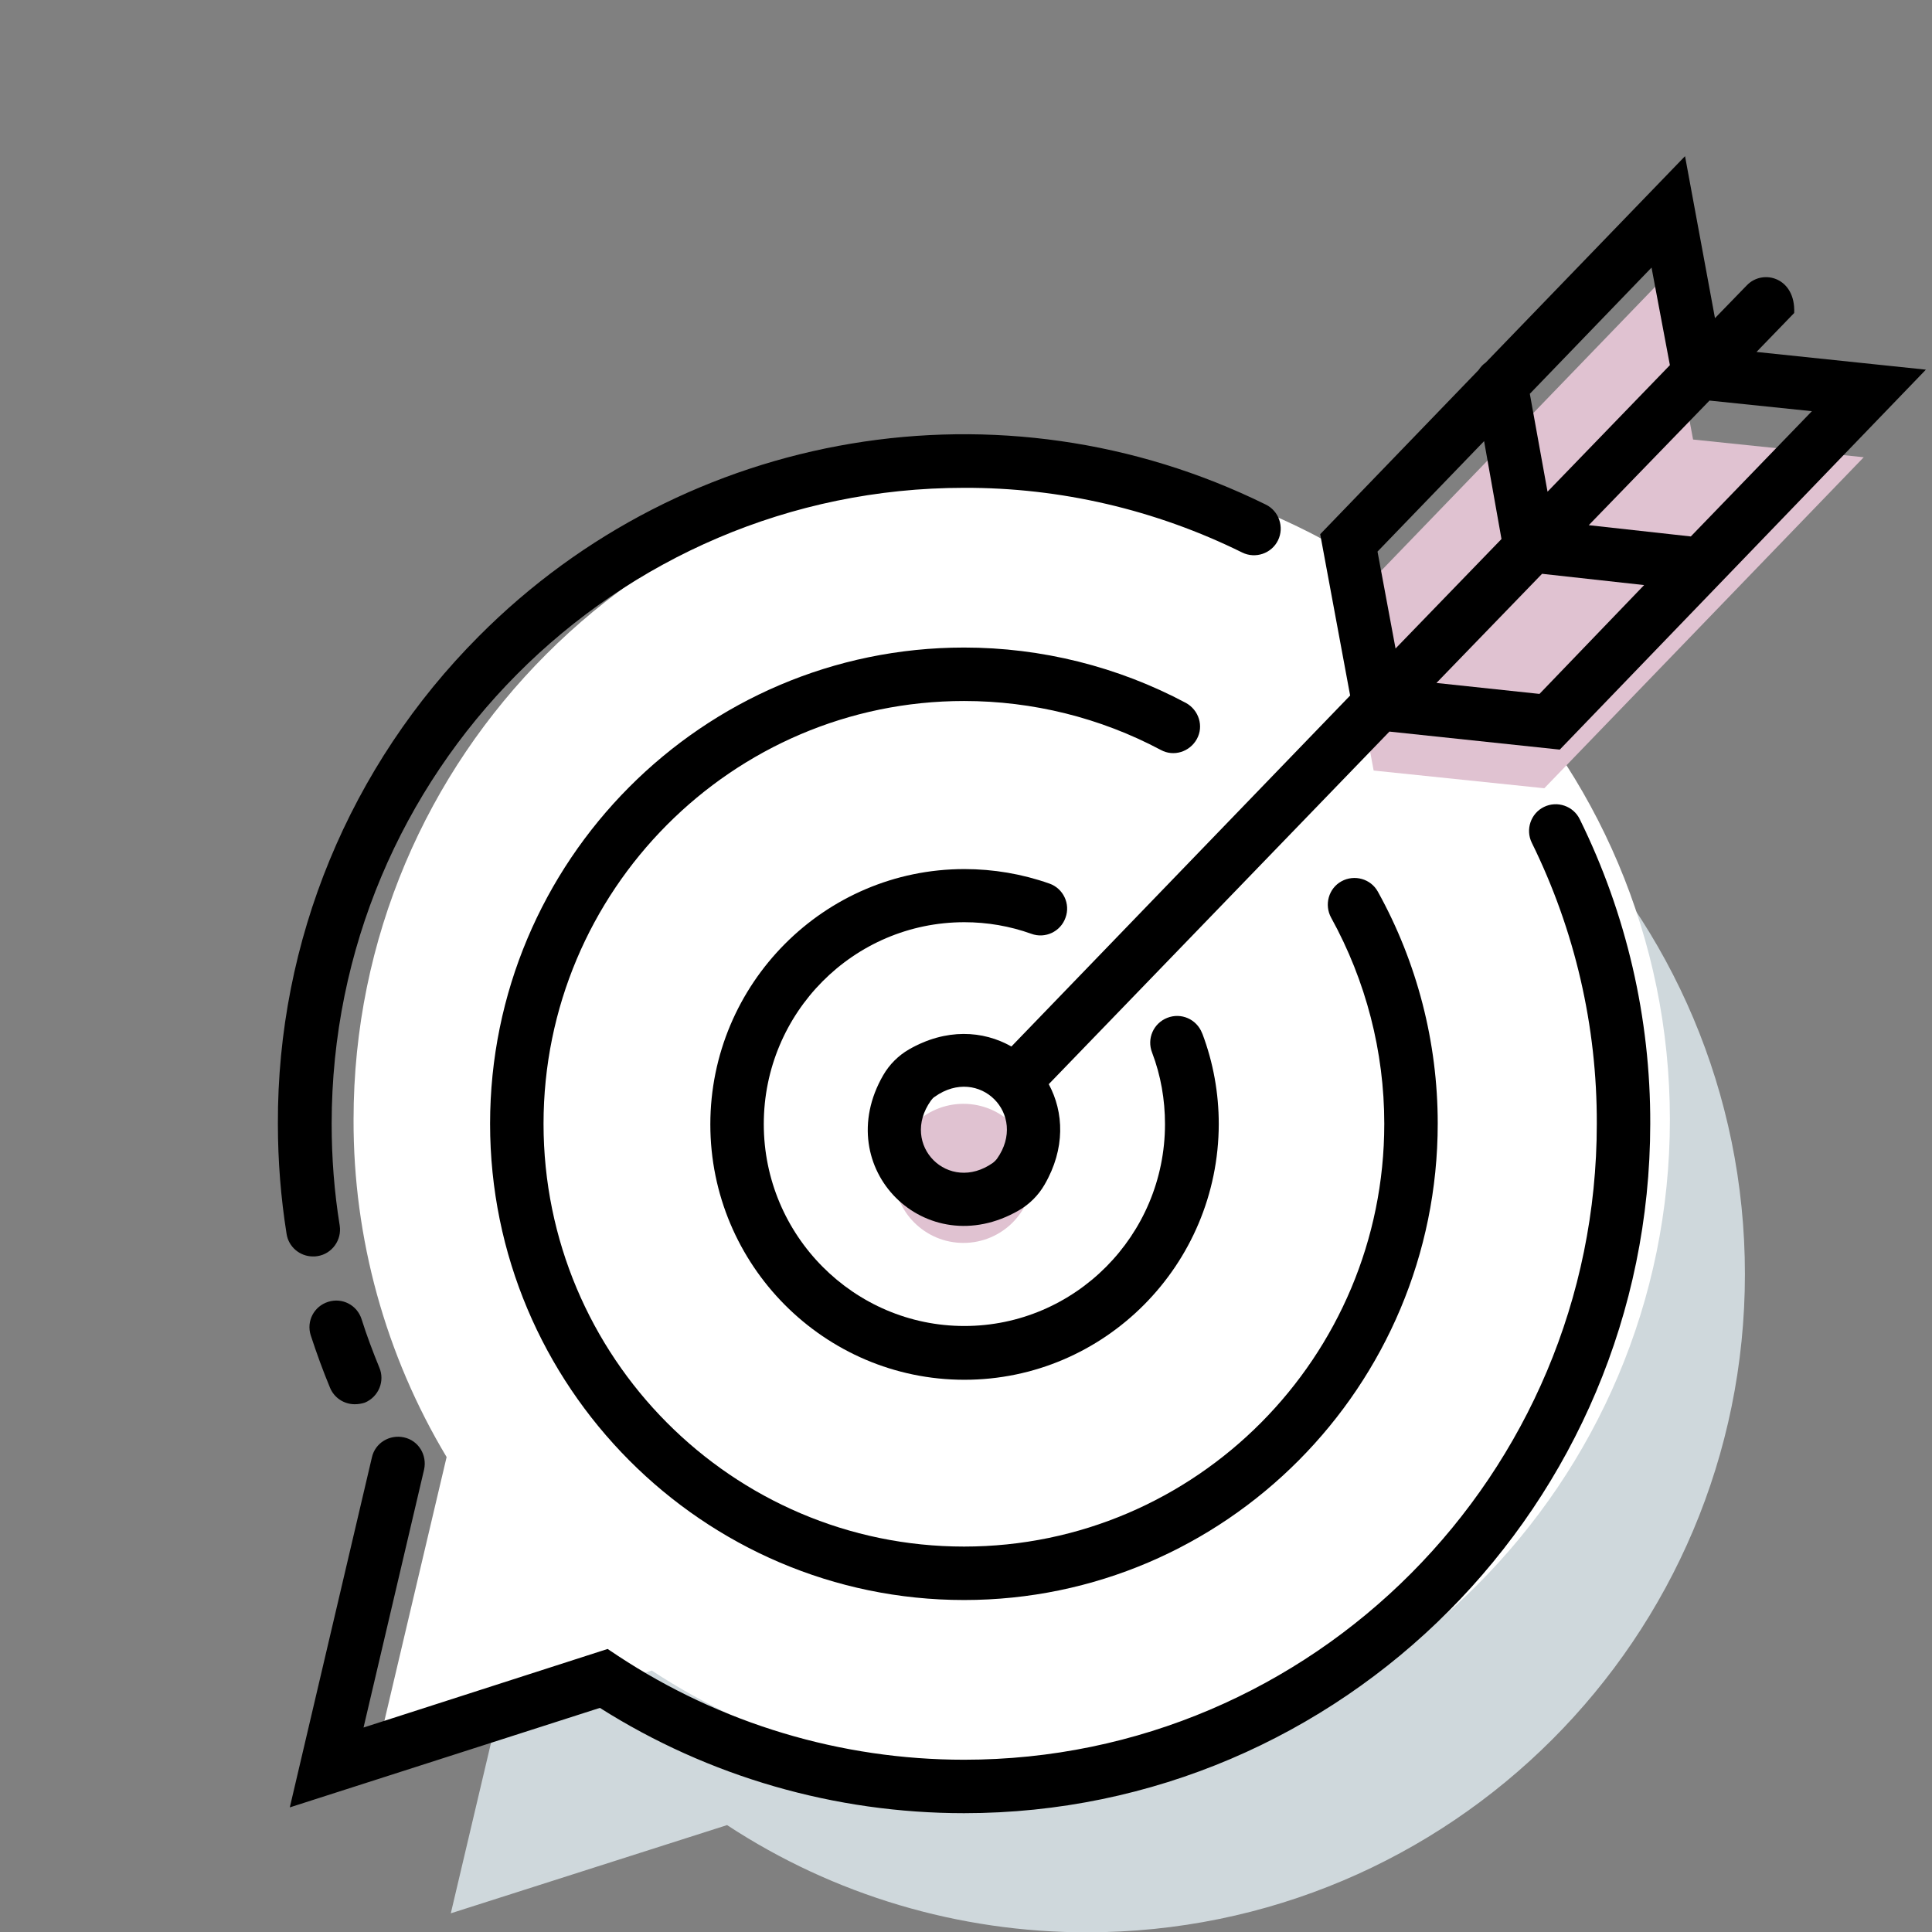
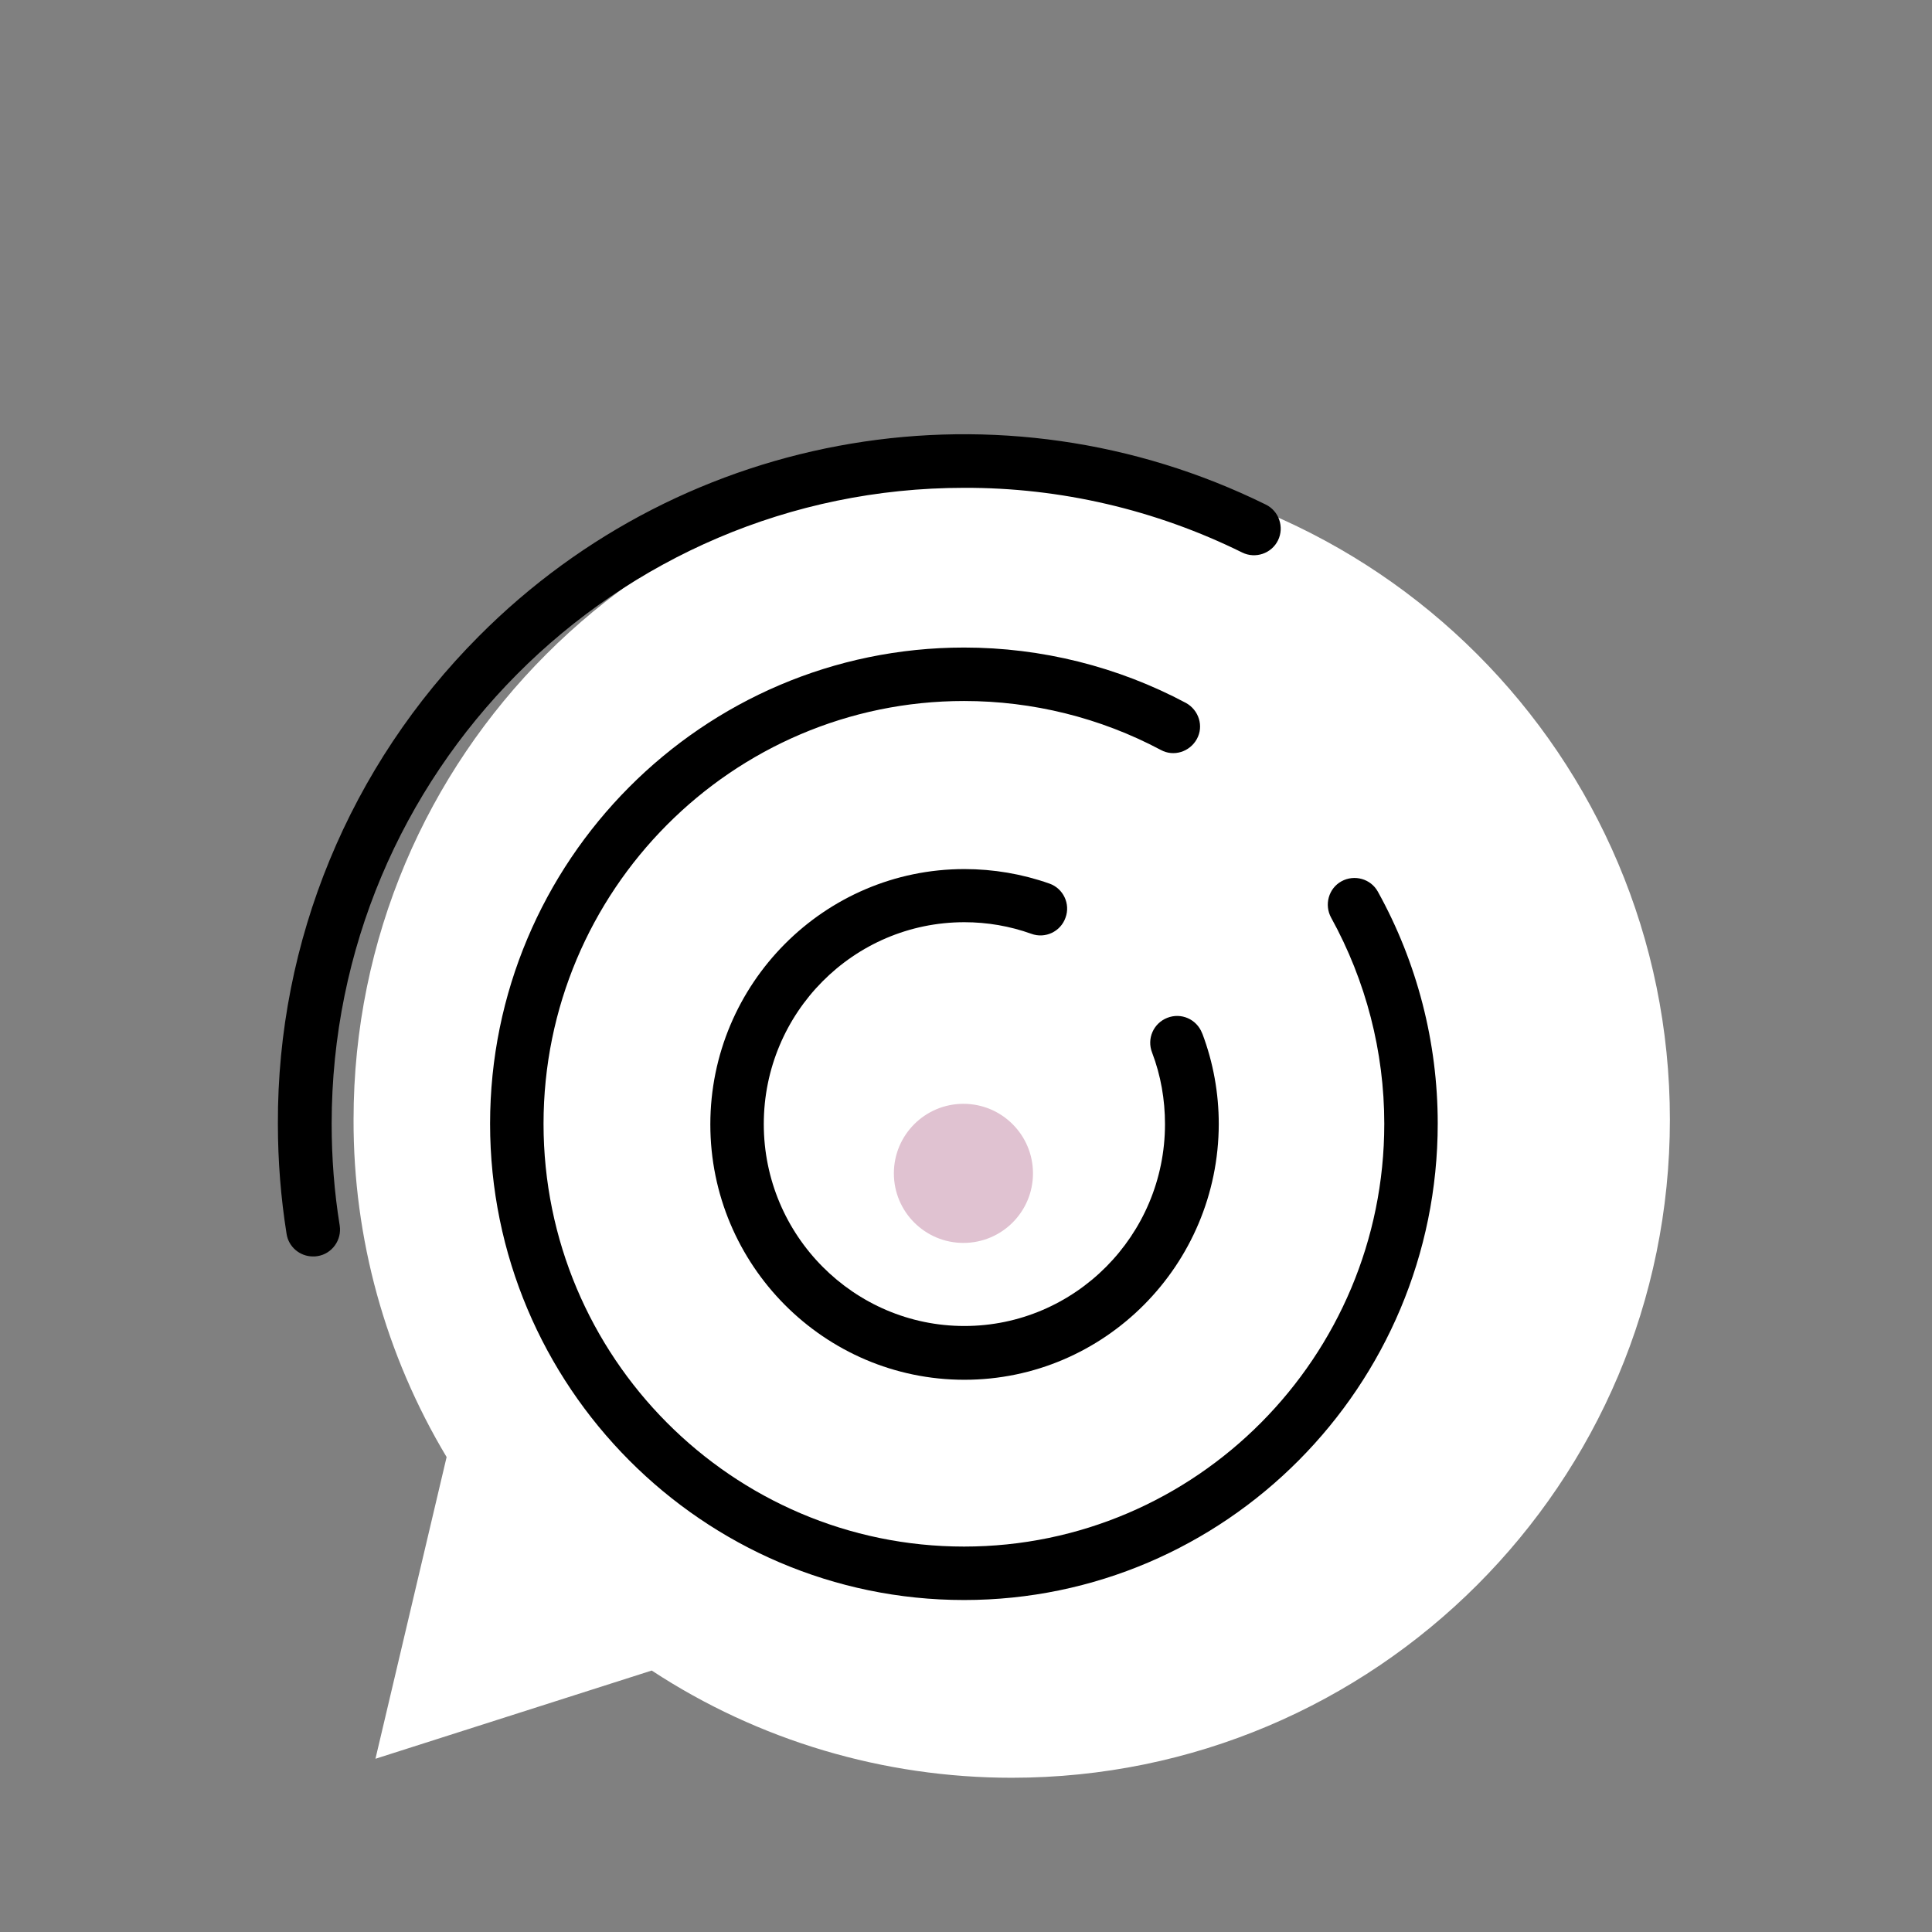
<svg xmlns="http://www.w3.org/2000/svg" version="1.1" id="shadow" x="0px" y="0px" viewBox="0 0 600 600" style="enable-background:new 0 0 600 600;" xml:space="preserve">
  <rect x="0" y="0" width="600" height="600" fill="#808080" stroke="none" />
  <style type="text/css">
	.st0{fill:#CFD8DC;}
	.st1{fill:#FFFFFF;}
	.st2{fill:#E0C2D1;}
</style>
  <title>practice-icon-rgb</title>
-   <path class="st0" d="M337.6,191.3c-112.9,0-204.4,91.5-204.4,204.4c-0.1,36.9,9.9,73.1,28.9,104.8L140,594.2l85.8-27.4  c33.2,21.8,72,33.3,111.7,33.3c112.9,0,204.4-91.5,204.4-204.4S450.5,191.3,337.6,191.3z" />
  <path class="st1" d="M314.2,143.3c-112.9,0-204.4,91.5-204.4,204.4c-0.1,36.9,9.9,73.1,28.9,104.8l-22.1,93.7l85.8-27.4  c33.2,21.8,72.1,33.3,111.8,33.3c112.9,0,204.4-91.5,204.4-204.4S427.1,143.3,314.2,143.3z" />
  <circle class="st2" cx="299.2" cy="364.4" r="21.6" />
-   <polygon class="st2" points="479.6,244.8 426.6,239.3 417.3,189.3 516.5,86.5 525.8,136.5 578.8,142 " />
-   <path d="M410,165.9l49.2-51c0.6-0.9,1.3-1.7,2.2-2.3l61.9-64.1l9.3,50.3l9.9-10.2c5-5.2,15.2-2.4,14.7,8.6l0,0l-11.7,12.1l52.6,5.5  l-113.7,118l-52.9-5.6L325.7,336.7c4.7,8.7,5.2,20-1.3,31.2c-1.9,3.3-4.7,6.1-8,8c-28.9,16.7-58.8-13.1-42.1-42c1.9-3.3,4.7-6.1,8-8  c11.5-6.6,23-5.9,31.8-0.9l105.2-109L410,165.9z M433.4,201.4l32.9-34l-5.4-30.4l-33.1,34.3L433.4,201.4z M309.6,359.9  c9.8-13.8-5.5-29.1-19.3-19.3c-0.5,0.3-0.8,0.7-1.2,1.2c-9.8,13.8,5.5,29.1,19.3,19.3C308.9,360.7,309.3,360.3,309.6,359.9z   M510.6,181.7l-31.7-3.5l-32.8,33.9l32,3.4L510.6,181.7z M530.9,124.4l-37.5,38.7l31.7,3.5l37.6-38.9L530.9,124.4z M512.9,83.1  l-37.8,39.2l5.5,30.4l38-39.3L512.9,83.1z" />
  <path d="M299.4,496.9c-81.1,0-147.2-66.4-147.2-147.9s66-147.9,147.2-147.9c24,0,47.7,5.9,68.9,17.2c4,2.2,5.6,7.2,3.4,11.2  s-7.2,5.6-11.2,3.4c-18.8-10-39.8-15.2-61.1-15.2c-72,0-130.6,58.9-130.6,131.3s58.6,131.3,130.6,131.3S429.9,421.4,429.9,349  c0-22.4-5.7-44.4-16.5-64c-2.2-4-0.8-9.1,3.2-11.3s9.1-0.8,11.3,3.2l0,0c12.2,22,18.6,46.8,18.6,72  C446.5,430.5,380.5,496.9,299.4,496.9z" />
-   <path d="M299.4,563.1c-40.1,0-79.3-11.3-113.1-32.7L90,561.3l25.5-108.7c1-4.5,5.5-7.2,10-6.2s7.2,5.5,6.2,10l-18.8,80.1l75.8-24.4  l3.3,2.2c31.9,21,69.2,32.2,107.4,32.2c108.3,0,196.5-88.6,196.5-197.5c0.1-30.3-6.8-60.1-20.2-87.3c-2-4.1-0.3-9.1,3.8-11.1  c4.1-2,9.1-0.3,11.1,3.8c14.5,29.4,22,61.8,21.9,94.6C512.4,467,416.8,563.1,299.4,563.1z" />
-   <path d="M110.2,436.1c-3.4,0-6.4-2-7.7-5.1c-2.2-5.3-4.2-10.8-6-16.3c-1.4-4.4,1-9,5.4-10.4s9,1,10.4,5.4c1.6,5.1,3.5,10.1,5.5,15  c1.8,4.2-0.2,9.1-4.5,10.9C112.4,435.9,111.3,436.1,110.2,436.1z" />
  <path d="M97.2,390.2c-4.1,0-7.6-3-8.2-7c-1.8-11.3-2.7-22.7-2.7-34.2c-0.2-56.8,22.3-111.2,62.4-151.4  c64.3-64.7,162.6-81.2,244.4-40.9c4.1,2,5.8,7,3.8,11.1s-7,5.8-11.1,3.8c-26.9-13.3-56.5-20.2-86.4-20.1  C191,151.5,103,240.1,103,349c0,10.6,0.8,21.1,2.5,31.6c0.7,4.5-2.4,8.8-6.9,9.5C98.1,390.2,97.6,390.2,97.2,390.2z" />
  <path d="M299.5,428.5c-43.5,0-78.9-35.6-78.9-79.3s35.4-79.3,78.9-79.3c9,0,17.9,1.5,26.4,4.5c4.3,1.5,6.6,6.3,5,10.6  c-1.5,4.3-6.3,6.6-10.6,5c-6.7-2.4-13.7-3.6-20.8-3.6c-34.4,0-62.3,28.1-62.3,62.7s28,62.7,62.3,62.7s62.3-28.1,62.3-62.7  c0-7.6-1.3-15.1-4-22.2c-1.7-4.3,0.4-9.1,4.7-10.8c4.3-1.7,9.1,0.4,10.8,4.7c0,0.1,0,0.1,0.1,0.2c3.4,9,5.1,18.5,5.1,28.1  C378.4,392.9,343,428.5,299.5,428.5z" />
</svg>